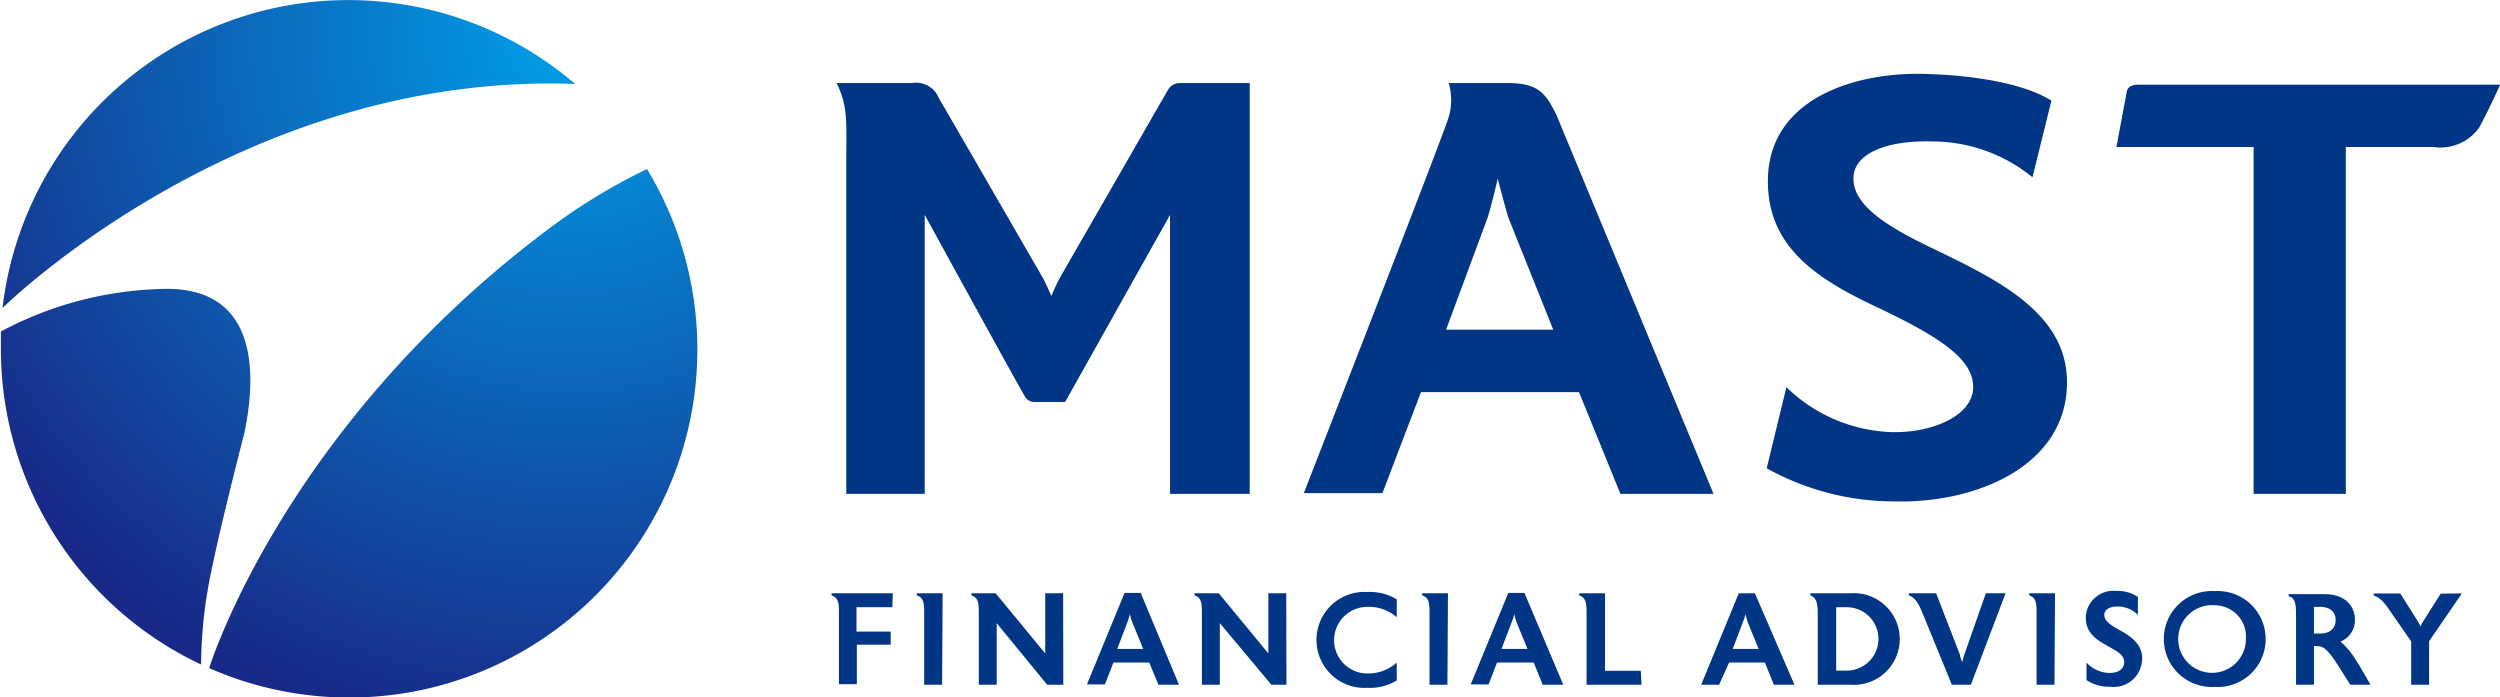
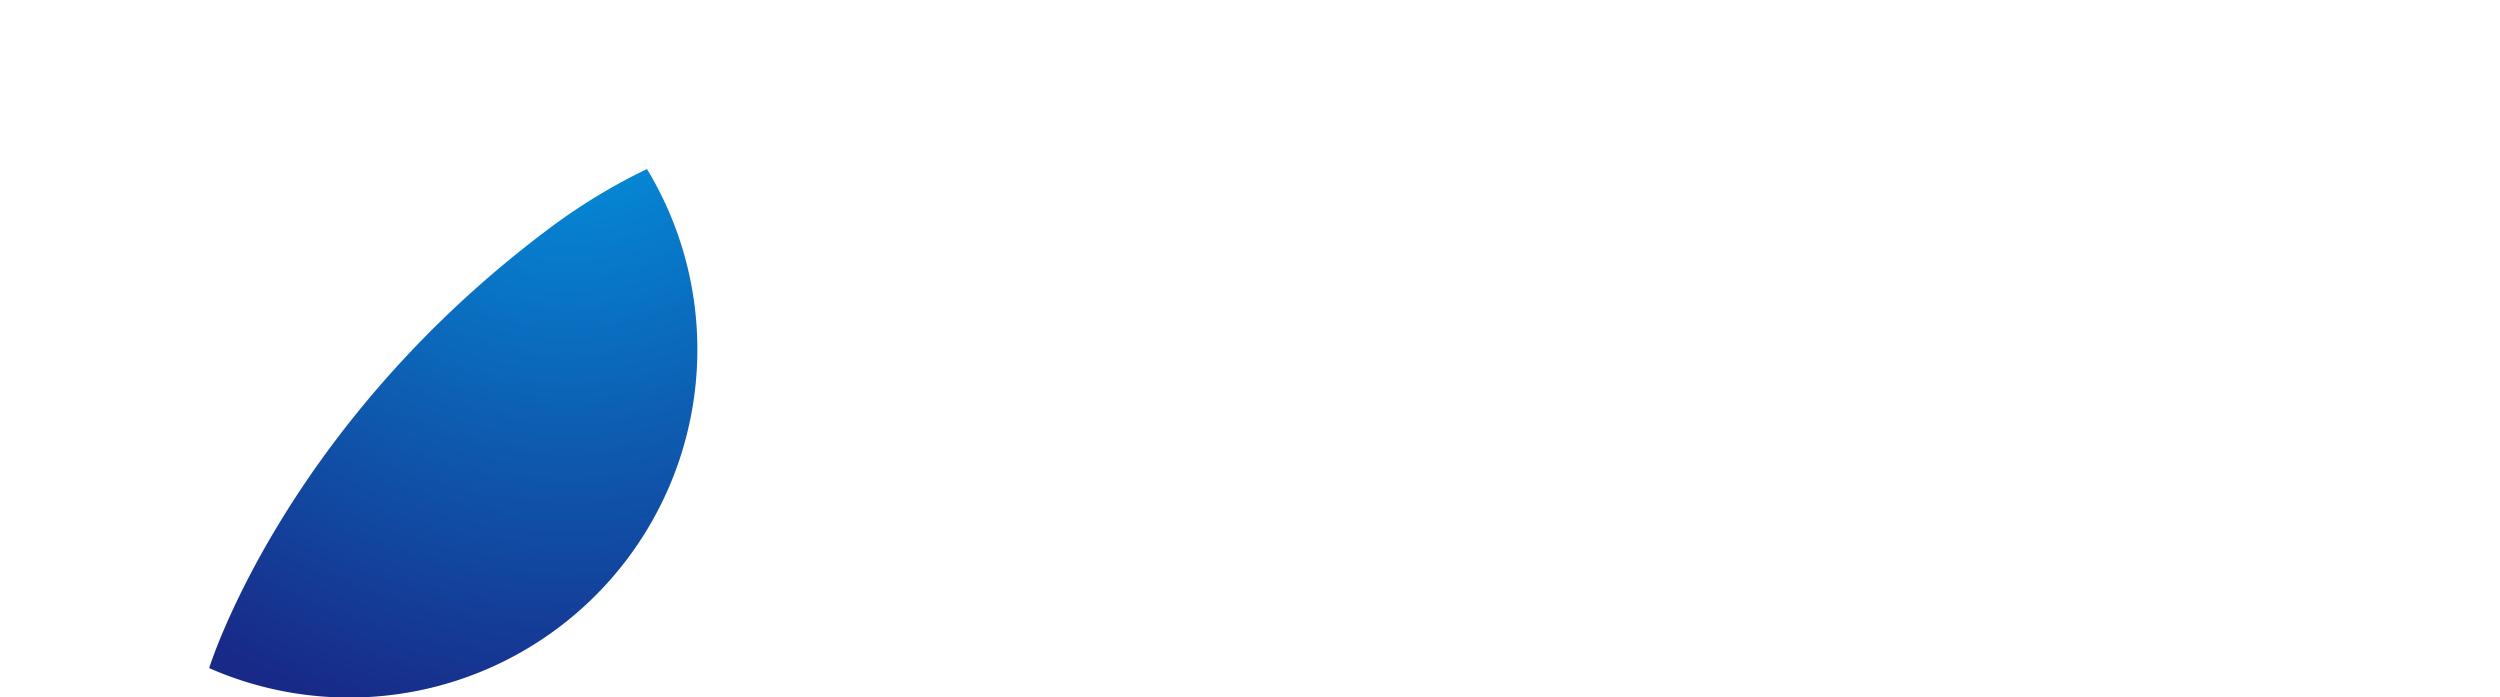
<svg xmlns="http://www.w3.org/2000/svg" xmlns:xlink="http://www.w3.org/1999/xlink" viewBox="0 0 139.61 38.94">
  <defs>
    <style>.cls-1{fill:#003685}</style>
    <radialGradient id="名称未設定グラデーション_35" cx="31.78" cy="2.01" r="39.62" gradientUnits="userSpaceOnUse">
      <stop offset="0" stop-color="#009fe8" />
      <stop offset="1" stop-color="#182987" />
    </radialGradient>
    <radialGradient id="名称未設定グラデーション_35-2" cx="31.78" cy="2.01" r="39.62" xlink:href="#名称未設定グラデーション_35" />
    <radialGradient id="名称未設定グラデーション_35-3" cx="31.78" cy="2.01" r="39.62" xlink:href="#名称未設定グラデーション_35" />
  </defs>
  <g id="レイヤー_2" data-name="レイヤー 2">
    <g id="hd">
-       <path class="cls-1" d="M49.83 33.91h-2v1.36h1.91V36h-1.89v2.21h-1v-3.9c0-.56 0-.92-.41-1.06v-.12h3.42zm2.78 4.33h-1v-3.93c0-.57 0-.93-.41-1.06v-.12h1.44zm6.77 0h-.9l-2.82-3.44v3.44h-1v-3.93c0-.57 0-.93-.41-1.06v-.12h1.35l2.77 3.36v-3.36h1zm6.46 0h-1.15L64.18 37h-2l-.48 1.22h-1l2.1-5.11h.9zm-2-2l-.6-1.47a3.65 3.65 0 0 1-.15-.5c0 .12-.09.37-.14.5l-.56 1.47zm8 2H71l-2.88-3.44v3.44h-1v-3.93c0-.57 0-.93-.41-1.06v-.12h1.35l2.77 3.36v-3.36h1zM78 38a2.9 2.9 0 0 1-1.64.41 2.68 2.68 0 1 1 0-5.35 2.9 2.9 0 0 1 1.64.41v1a2.36 2.36 0 0 0-1.64-.58 1.86 1.86 0 0 0 0 3.72A2.37 2.37 0 0 0 78 37zm2.83.24h-1v-3.93c0-.57 0-.93-.41-1.06v-.12h1.44zm6.47 0h-1.15l-.5-1.24H83.6l-.47 1.22h-1l2.1-5.11h.9zm-2-2l-.6-1.47a3.65 3.65 0 0 1-.14-.5c0 .12-.1.37-.15.5l-.56 1.47zm6.37 2H88.6v-3.93c0-.57 0-.92-.41-1.06v-.12h1.44v4.33h2zm8.54 0h-1.15l-.5-1.24h-2L96 38.24h-1l2.1-5.11h.9zm-2-2l-.6-1.47a3.65 3.65 0 0 1-.14-.5c0 .12-.1.37-.15.5l-.56 1.47zm5.16 2h-1.86v-3.93c0-.57-.05-.93-.41-1.06v-.12h2.27a2.56 2.56 0 1 1 0 5.11zm-.24-4.33h-.59v3.54h.59a1.77 1.77 0 1 0 0-3.54zm8.87-.78l-1.94 5.11H109l-1.61-3.93c-.23-.58-.42-.93-.79-1.06v-.12h1.52l1.33 3.43c0 .09.09.31.13.43a3.63 3.63 0 0 1 .11-.42l1.21-3.44zm2.73 5.11h-1v-3.93c0-.57 0-.93-.41-1.06v-.12h1.44zm4.89-1.37a1.58 1.58 0 0 1-1.77 1.48 2.27 2.27 0 0 1-1.33-.37V37a1.77 1.77 0 0 0 1.29.58c.44 0 .76-.17.81-.53a.31.31 0 0 0 0-.09c0-.38-.36-.57-.93-.89s-1.21-.7-1.21-1.57v-.09a1.54 1.54 0 0 1 1.69-1.41 2 2 0 0 1 1.22.34v1a1.59 1.59 0 0 0-1.14-.47c-.47 0-.72.18-.74.46 0 .32.3.55.81.83s1.31.73 1.31 1.61zm4.06 1.49a2.68 2.68 0 1 1 0-5.35 2.68 2.68 0 1 1 0 5.35zm0-4.56a1.89 1.89 0 1 0 1.74 1.88 1.75 1.75 0 0 0-1.72-1.88zm8.7 4.44h-1.13l-.67-1.06c-.64-1-.87-1.1-1.22-1.1h-.14v2.16h-1V34.3c0-.56-.05-.92-.41-1v-.12h2c1.05 0 1.7.56 1.7 1.46a1.29 1.29 0 0 1-.81 1.19 4 4 0 0 1 .84 1l.19.29zm-2.81-4.35h-.35v1.49h.35c.5 0 .86-.25.86-.75s-.36-.74-.86-.74zm7.91-.75l-1.83 2.67v2.43h-1v-2.42l-1-1.44c-.4-.6-.68-1-1.09-1.12v-.12h1.48l1 1.59a2.1 2.1 0 0 1 .13.26 2.1 2.1 0 0 1 .13-.26l1-1.58z" />
-       <path d="M8.91 16.14a20.16 20.16 0 0 0-8.86 2.37v1a19.47 19.47 0 0 0 11.18 17.6 25.59 25.59 0 0 1 .36-4.11c.42-2.51 2.05-8.79 2.05-8.79.86-4.1.36-8.31-4.73-8.07z" fill="url(#名称未設定グラデーション_35)" />
-       <path d="M32.12 4.69A19.45 19.45 0 0 0 .14 17.2C.35 17 13.6 4 32.12 4.69z" fill="url(#名称未設定グラデーション_35-2)" />
      <path d="M30.83 12.64c-14.9 11.07-19.09 24.49-19.15 24.67A19.44 19.44 0 0 0 36.13 9.44a32.64 32.64 0 0 0-5.3 3.2z" fill="url(#名称未設定グラデーション_35-3)" />
-       <path class="cls-1" d="M65.89 4.64a.74.74 0 0 0-.64.34c-.1.16-4.37 7.6-6 10.42-.25.44-.54 1.13-.54 1.13s-.33-.78-.53-1.11c-.58-1-5.44-9.42-5.74-9.92a1.37 1.37 0 0 0-1.52-.86h-4.2c.65 1.31.54 2.21.54 4.42v18.52h4.38V12s5.48 10 5.57 10.09a.6.6 0 0 0 .57.36h1.7L65.34 12v15.58h4.45V4.64zm14.79 13.97l2.37-6.39c.14-.36.49-1.82.59-2.24.26 1 .55 2.07.62 2.24l2.56 6.39 1.44 3.49 2.23 5.48h5.2L86.91 6.4c-.56-1.1-.94-1.76-2.67-1.76H80.9a3.33 3.33 0 0 1 0 1.9c-.29 1-8.09 21-8.09 21h4.39l2.09-5.48" />
-       <path class="cls-1" d="M86.82 18.41h-6.14l-1.37 3.49h8.95m50.17-14.75a2.66 2.66 0 0 1-2.54 1.06H131v19.37h-5.15V8.21h-7.66s.54-2.9.58-3.1.21-.38.61-.38h20.24s-.77 1.69-1.19 2.42zm-34.92 2.67c.11-1.26 1.87-2 4.42-1.92a8.84 8.84 0 0 1 5.57 2l1.06-4.28c-1.6-1-4.47-1.42-7-1.49-3.8-.13-8.67 1.27-8.83 5.76-.13 4 2.93 5.79 6.29 7.36 3.19 1.53 5.17 2.76 5.17 4.36s-2.29 2.59-4.61 2.52a8.84 8.84 0 0 1-5.82-2.51l-1.1 4.53a14.66 14.66 0 0 0 7.11 1.85c4.6.13 9.66-2 9.66-6.65 0-3.82-3.78-5.68-7.38-7.42-2.83-1.34-4.67-2.55-4.54-4.11z" />
    </g>
  </g>
</svg>